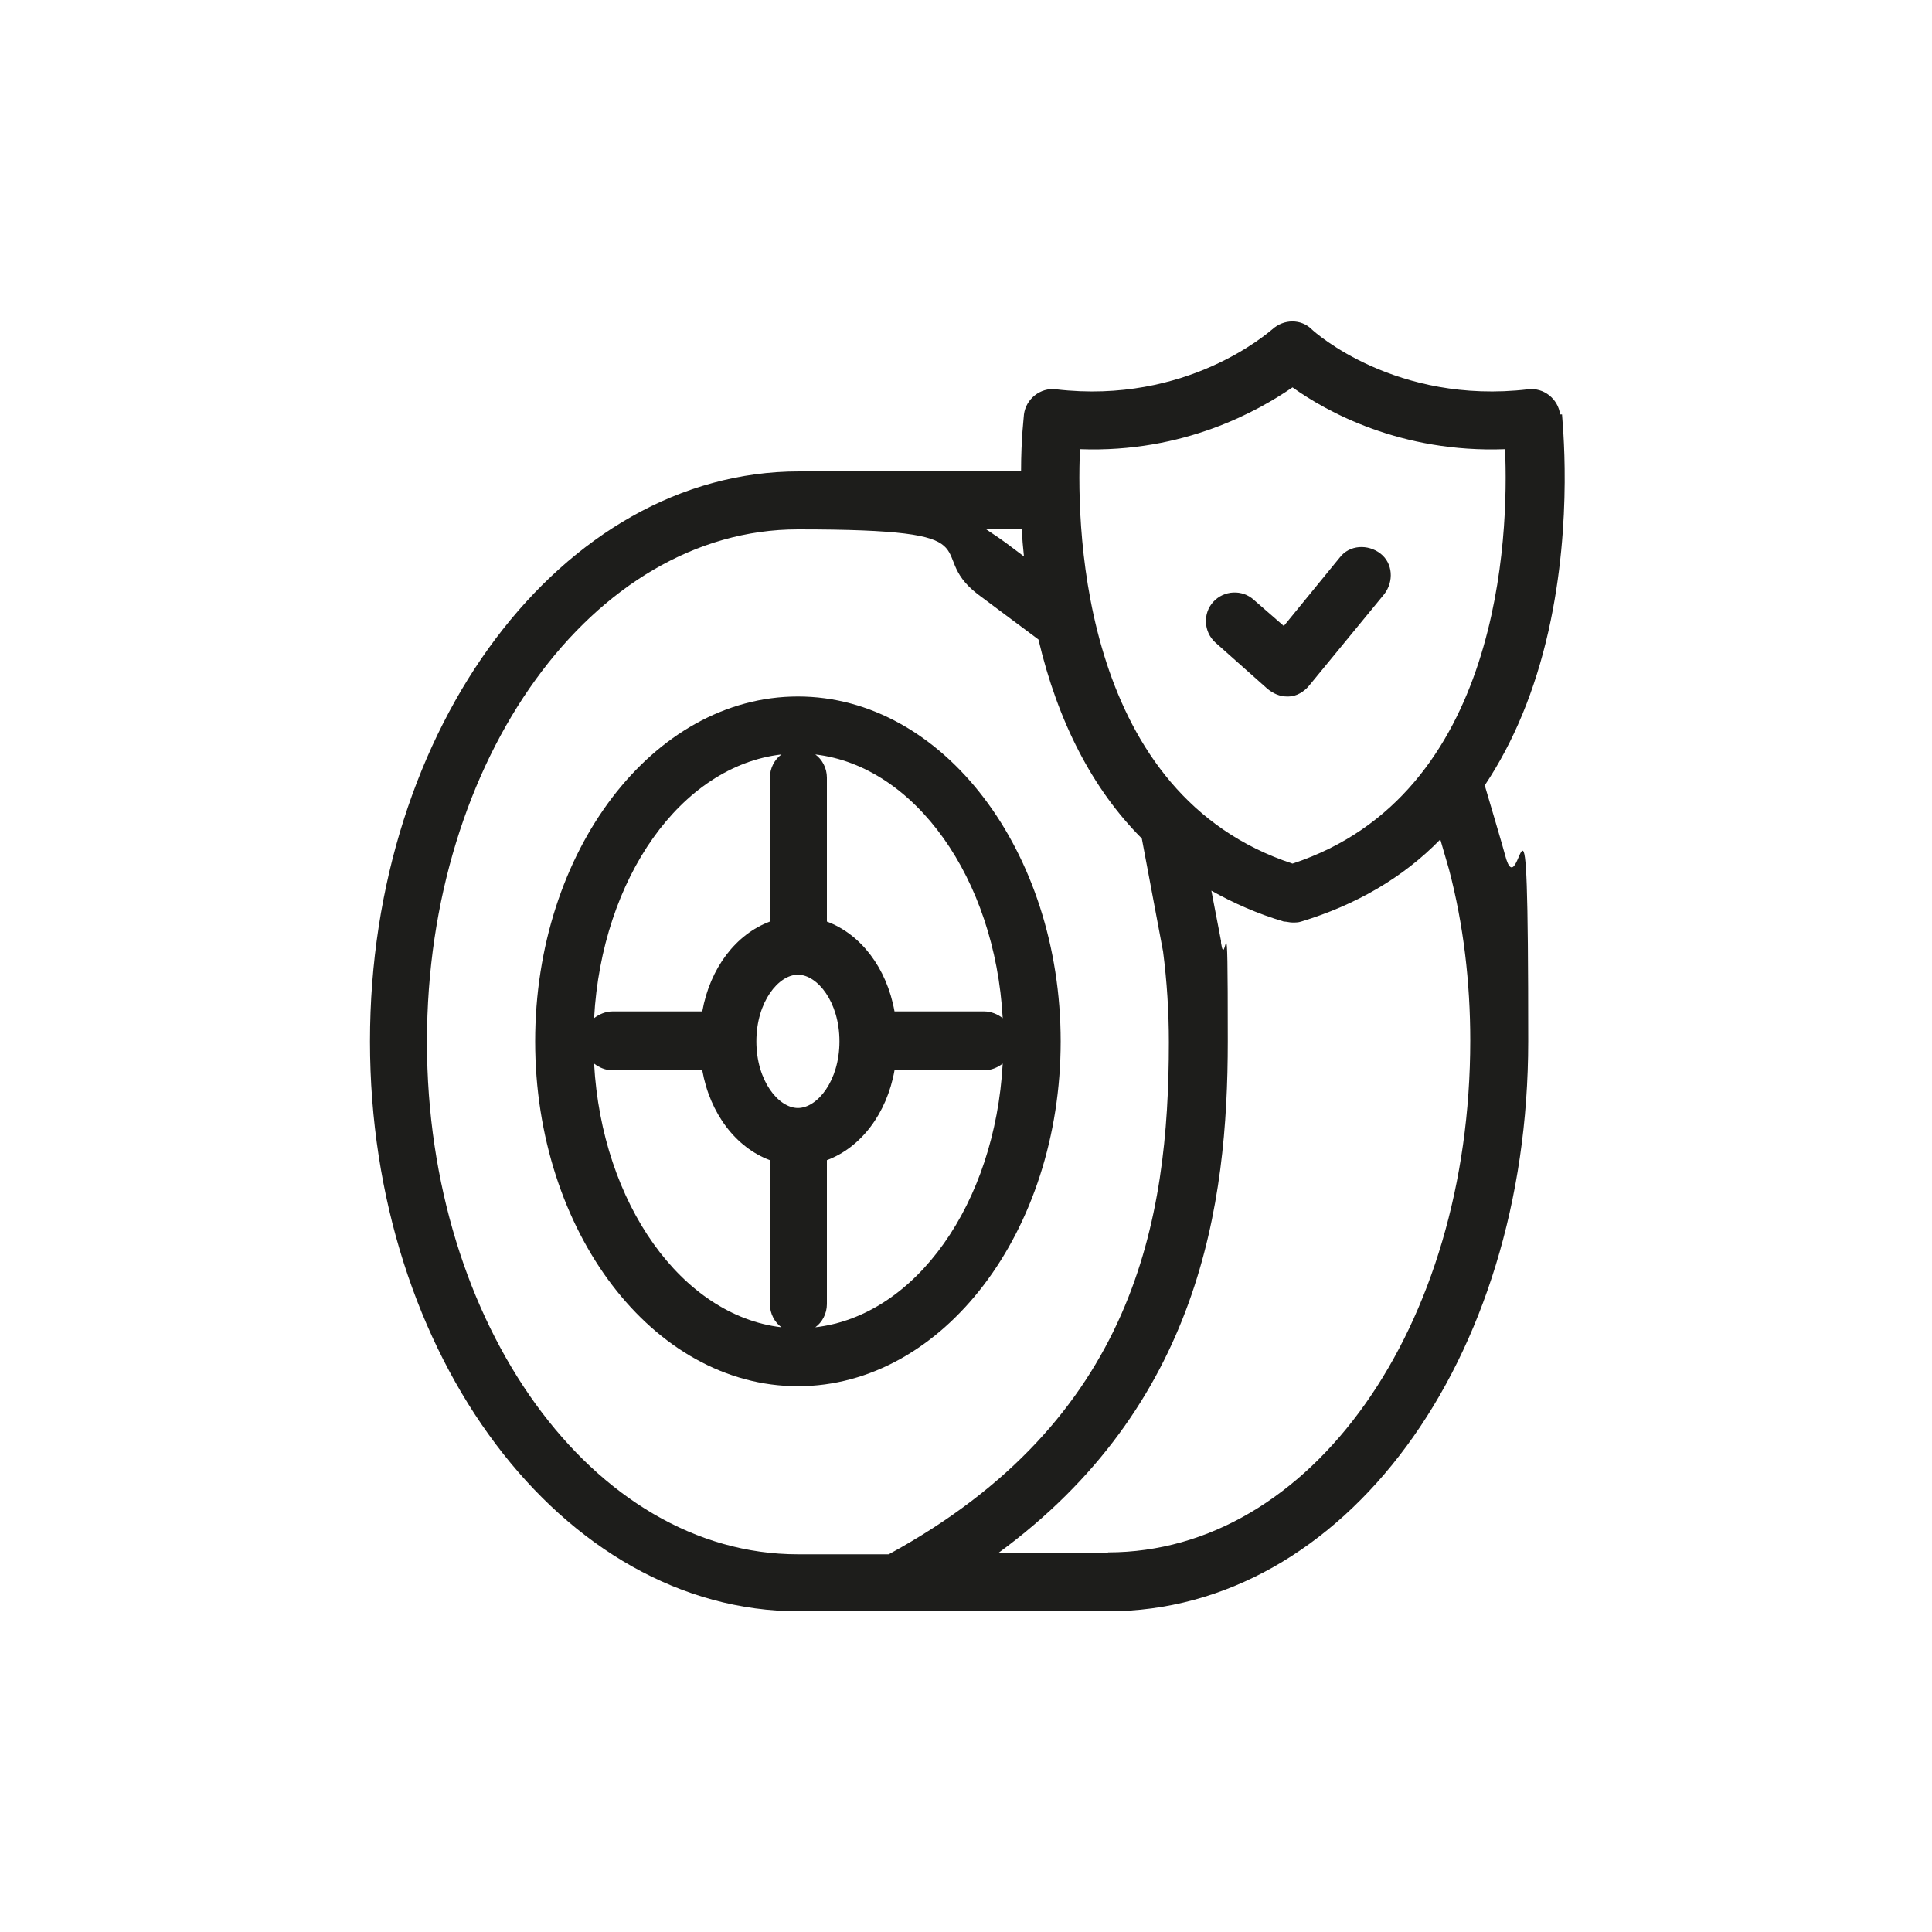
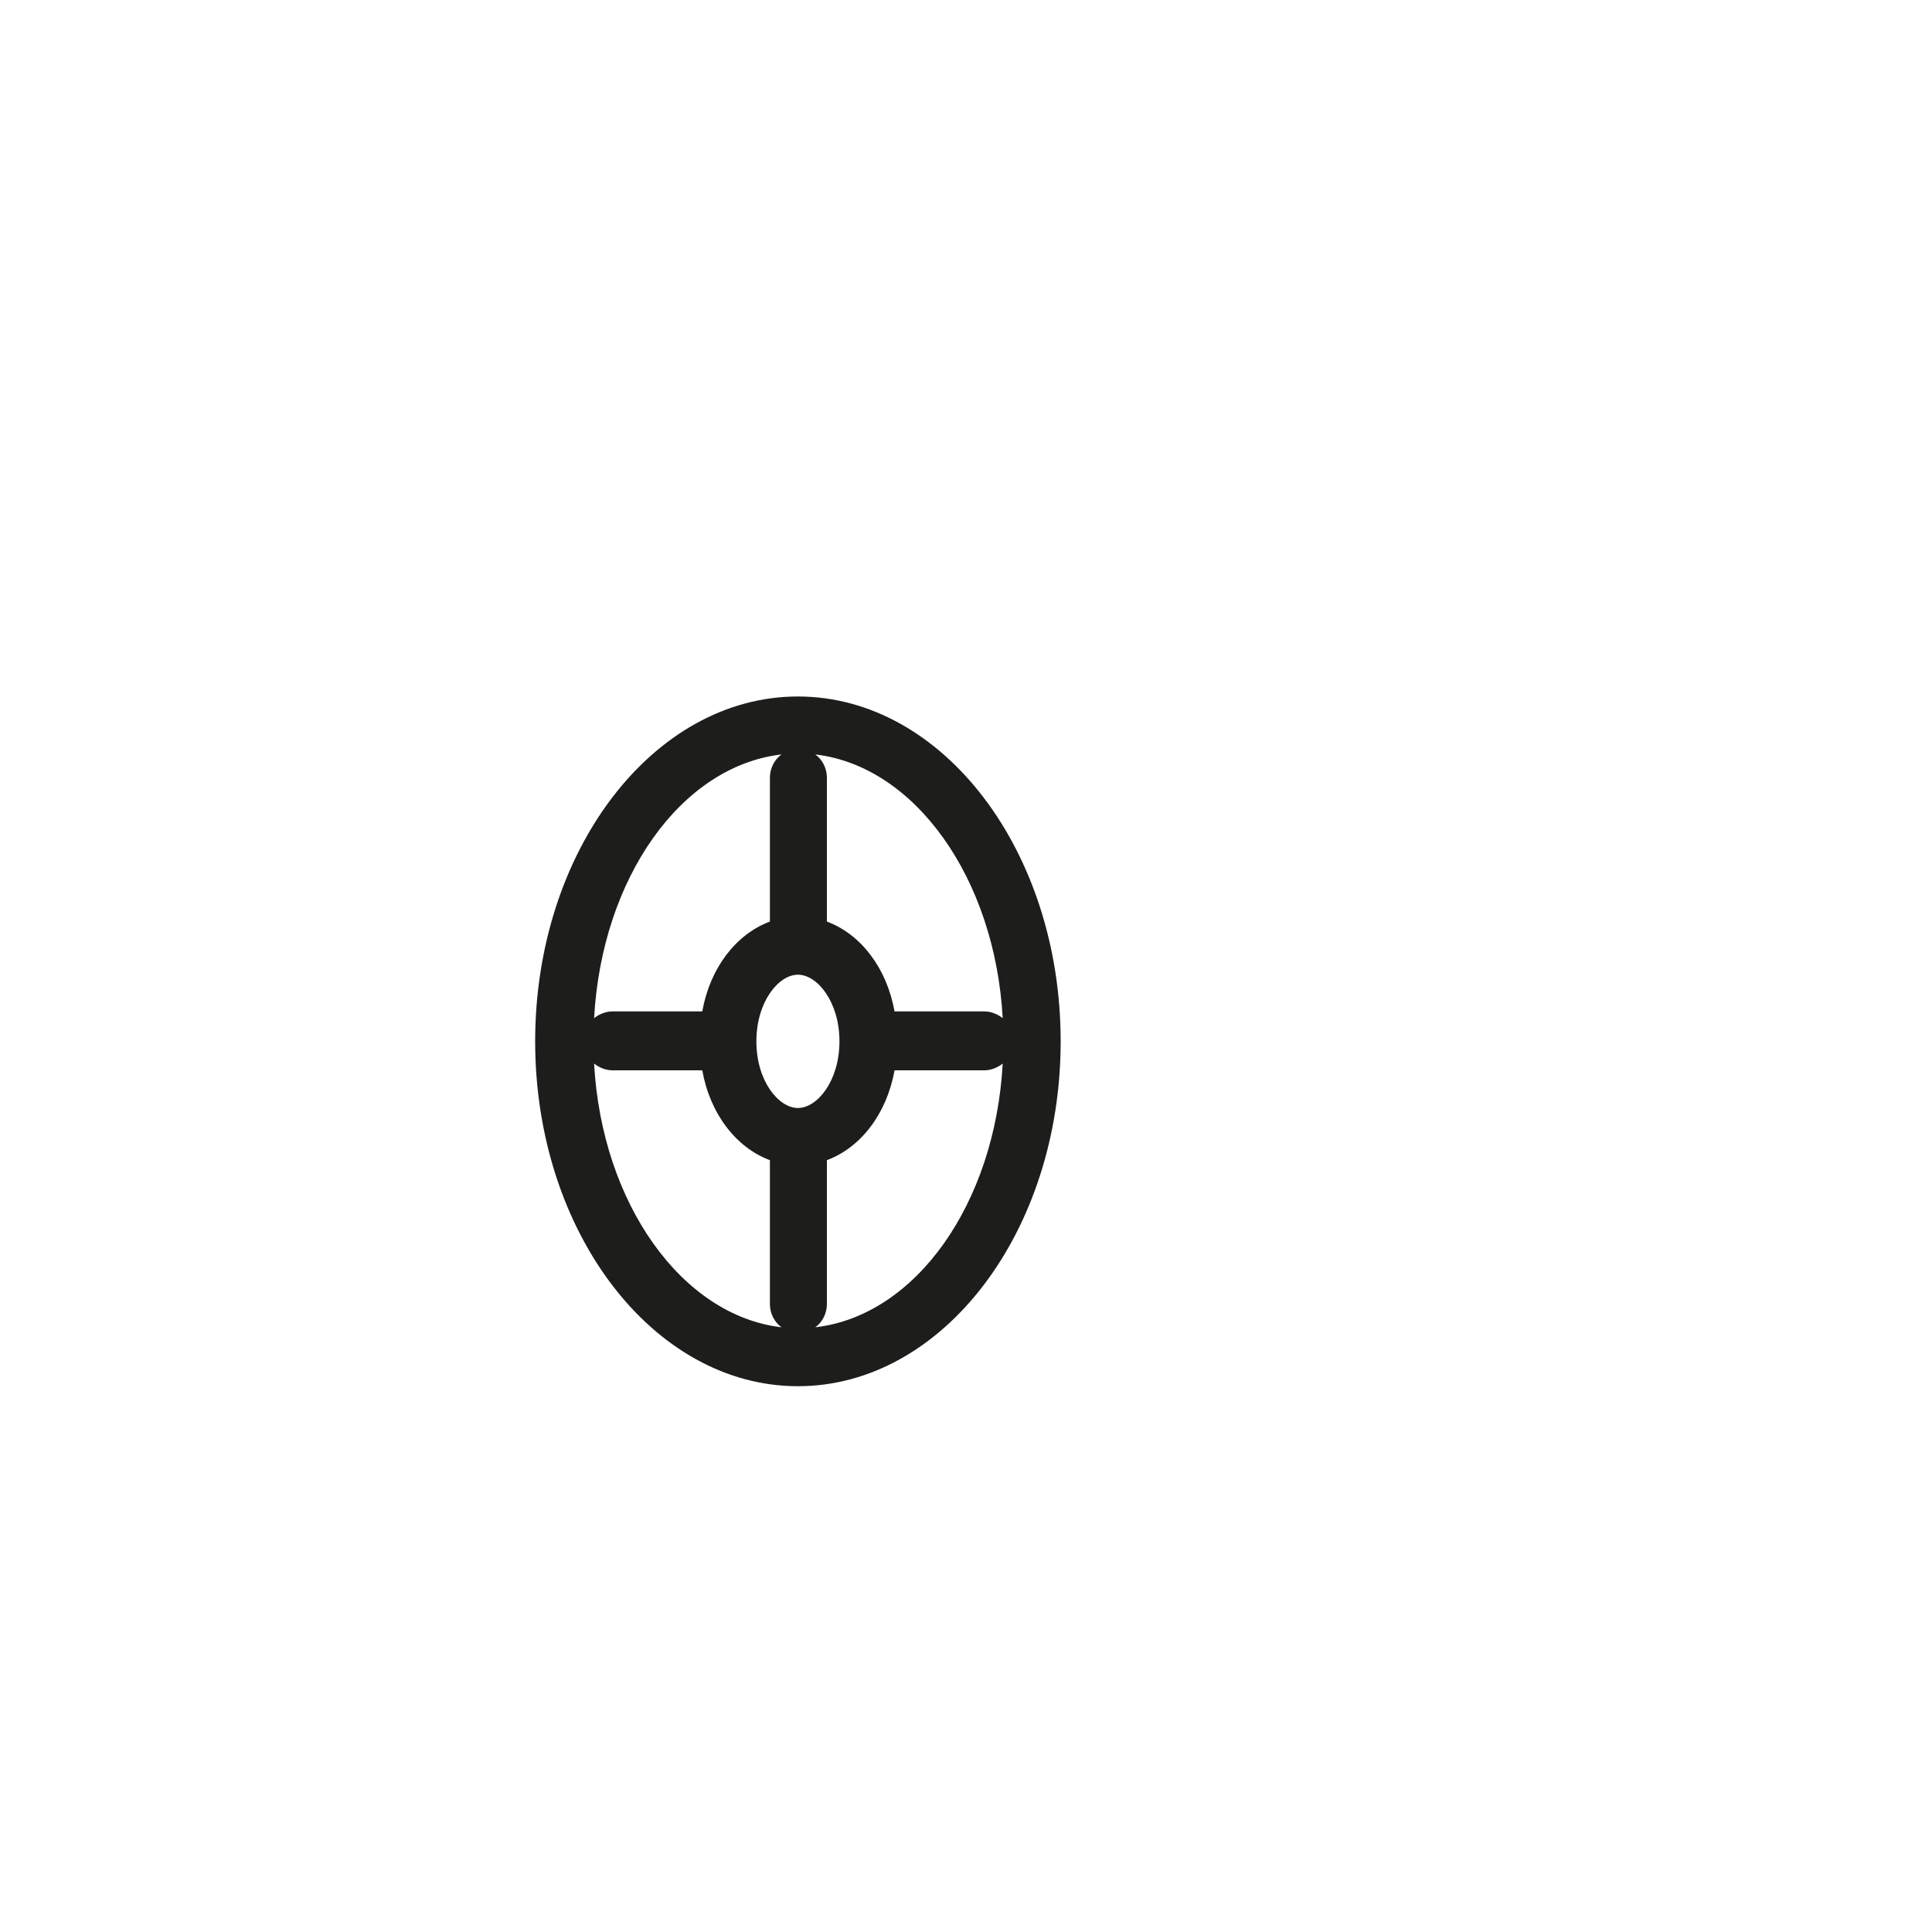
<svg xmlns="http://www.w3.org/2000/svg" id="a" data-name="icone" width="200" height="200" viewBox="0 0 200 200">
  <g id="b" data-name="omologazione-pneumatici">
    <path d="m109.8,107.8c0-19.7-12.2-35.7-27.2-35.7s-27.2,16-27.2,35.7,12.2,35.7,27.2,35.7,27.2-16,27.2-35.7Zm-27.2-6.9c2,0,4.3,2.8,4.3,6.9s-2.3,6.9-4.3,6.9-4.3-2.8-4.3-6.9,2.3-6.9,4.3-6.9Zm1.8,36.5c.7-.5,1.2-1.4,1.2-2.4v-14.9c3.5-1.3,6.2-4.8,7-9.3h9.3c.7,0,1.4-.3,1.9-.7-.8,14.5-9,26.1-19.4,27.3Zm19.4-32c-.5-.4-1.2-.7-1.9-.7h-9.3c-.8-4.5-3.5-8-7-9.3v-14.9c0-1-.5-1.9-1.2-2.4,10.3,1.2,18.6,12.8,19.4,27.3Zm-22.9-27.3c-.7.5-1.2,1.4-1.2,2.4v14.9c-3.5,1.3-6.2,4.8-7,9.3h-9.3c-.7,0-1.4.3-1.9.7.8-14.5,9-26.1,19.4-27.3Zm-19.4,32c.5.4,1.2.7,1.9.7h9.3c.8,4.5,3.5,8,7,9.3v14.9c0,1,.5,1.9,1.2,2.4-10.3-1.2-18.6-12.8-19.4-27.3Z" fill="#1d1d1b" />
-     <path d="m138.7,57.7l-5.8,7.1-3.1-2.7c-1.2-1.1-3.1-1-4.2.2-1.1,1.2-1,3.1.2,4.2l5.4,4.8c.6.5,1.3.8,2,.8s.2,0,.2,0c.8,0,1.6-.5,2.1-1.1l7.8-9.5c1-1.3.9-3.2-.4-4.2-1.3-1-3.2-.9-4.2.4Z" fill="#1d1d1b" />
-     <path d="m161.5,42.9c-.2-1.6-1.7-2.8-3.3-2.6-13.7,1.6-22.1-5.9-22.4-6.2-1.1-1.1-2.9-1.1-4.1,0-.4.3-8.8,7.8-22.4,6.2-1.6-.2-3.1,1-3.3,2.6,0,.2-.3,2.4-.3,5.9h-23c-24.5,0-44.4,26.5-44.4,59s19.9,59,44.4,59h10.2s0,0,0,0,0,0,0,0h21.8c24.4,0,43.5-25.9,43.5-59s-.8-13.1-2.4-19.3h0c0-.1-2.1-7.2-2.1-7.2,3-4.5,5.2-9.8,6.6-16,2.6-11.6,1.4-21.9,1.4-22.4Zm-55.7,11.9c0,.9.1,1.8.2,2.8l-1.2-.9c-.9-.7-1.8-1.3-2.7-1.9h3.6Zm-61.6,53c0-29.2,17.2-53,38.4-53s12.9,2.3,18.6,6.7l6.3,4.7c2,8.5,5.6,15.5,10.7,20.6l2.2,11.7c.4,3.1.6,6.2.6,9.4,0,18.4-3.5,39.1-29,53h-9.4c-21.2,0-38.4-23.8-38.4-53Zm70.5,53h-11.4c20.9-15.3,23.8-36.1,23.8-53s-.2-6.9-.7-10.2c0,0,0-.1,0-.2l-1-5.2c2.3,1.3,4.8,2.4,7.5,3.2.3,0,.6.1.9.1s.6,0,.9-.1c5.6-1.7,10.5-4.5,14.4-8.5l.9,3.1c1.5,5.7,2.2,11.7,2.2,17.7,0,29.7-16.5,53-37.5,53Zm19.1-71.4c-21.6-7.1-22.4-34-22-42.9,10.8.4,18.5-4,22-6.4,3.5,2.5,11.2,6.8,22,6.4.4,8.9-.4,35.8-22,42.9Z" fill="#1d1d1b" />
  </g>
</svg>